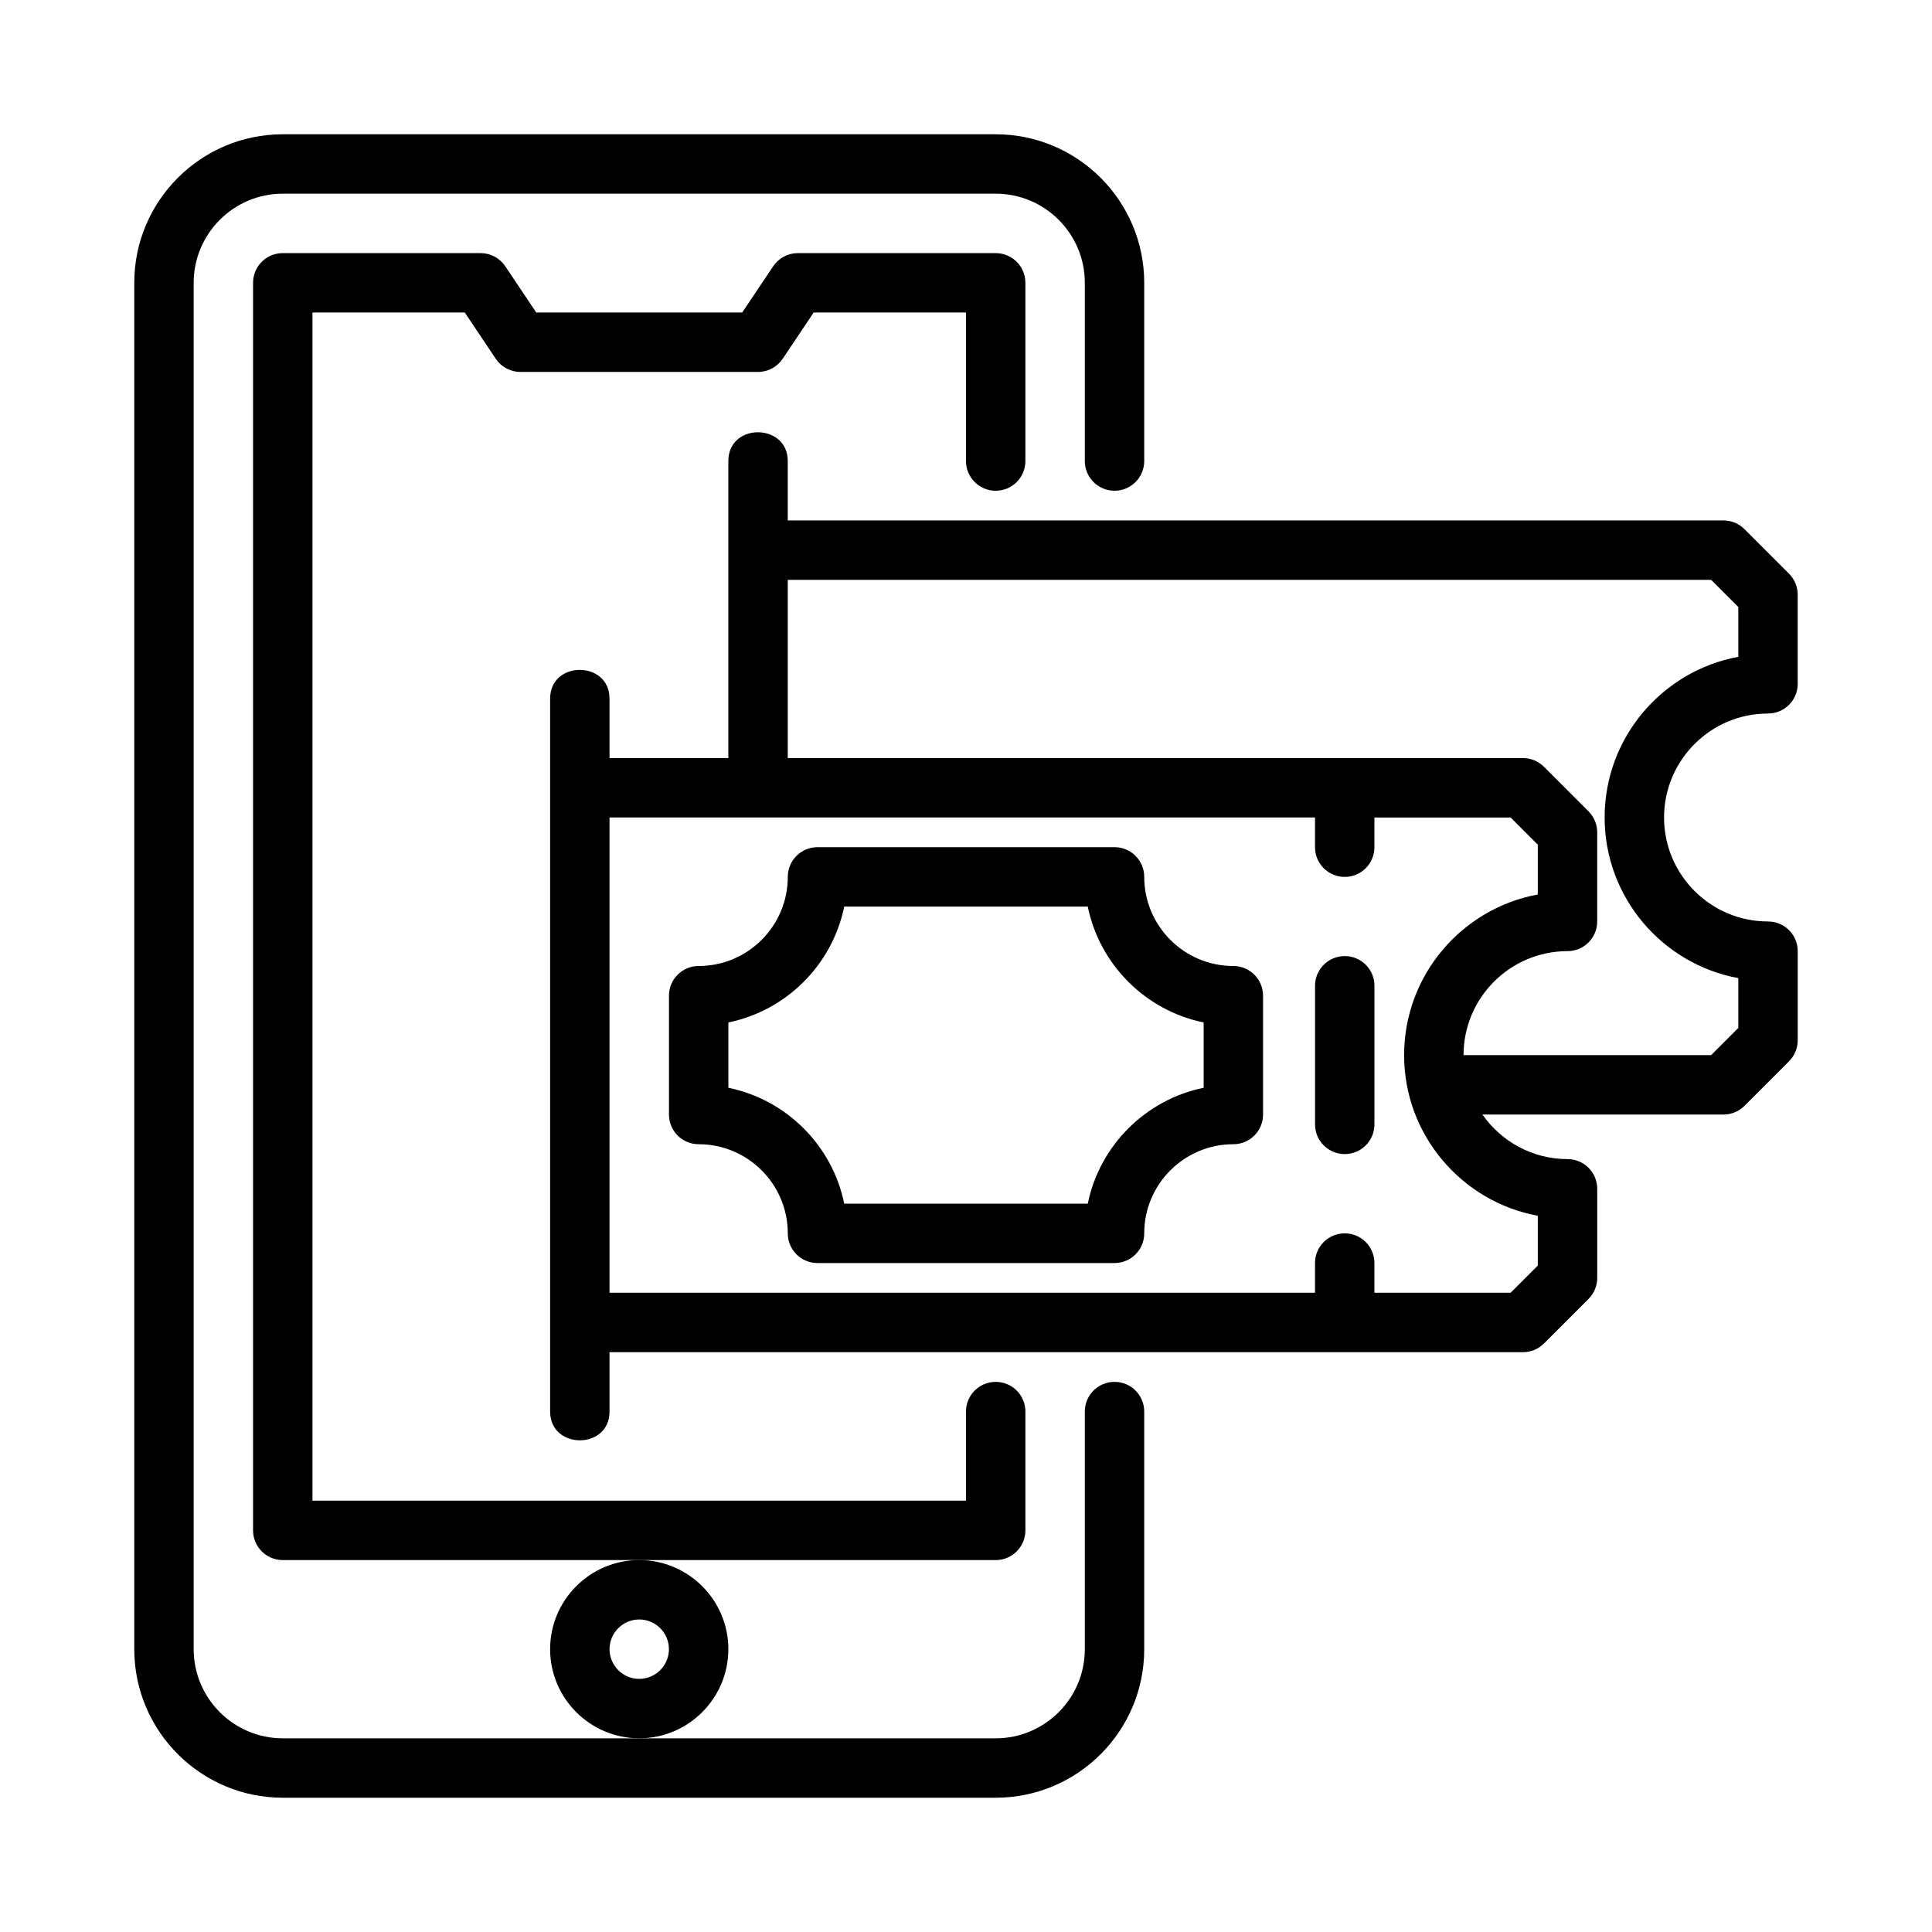
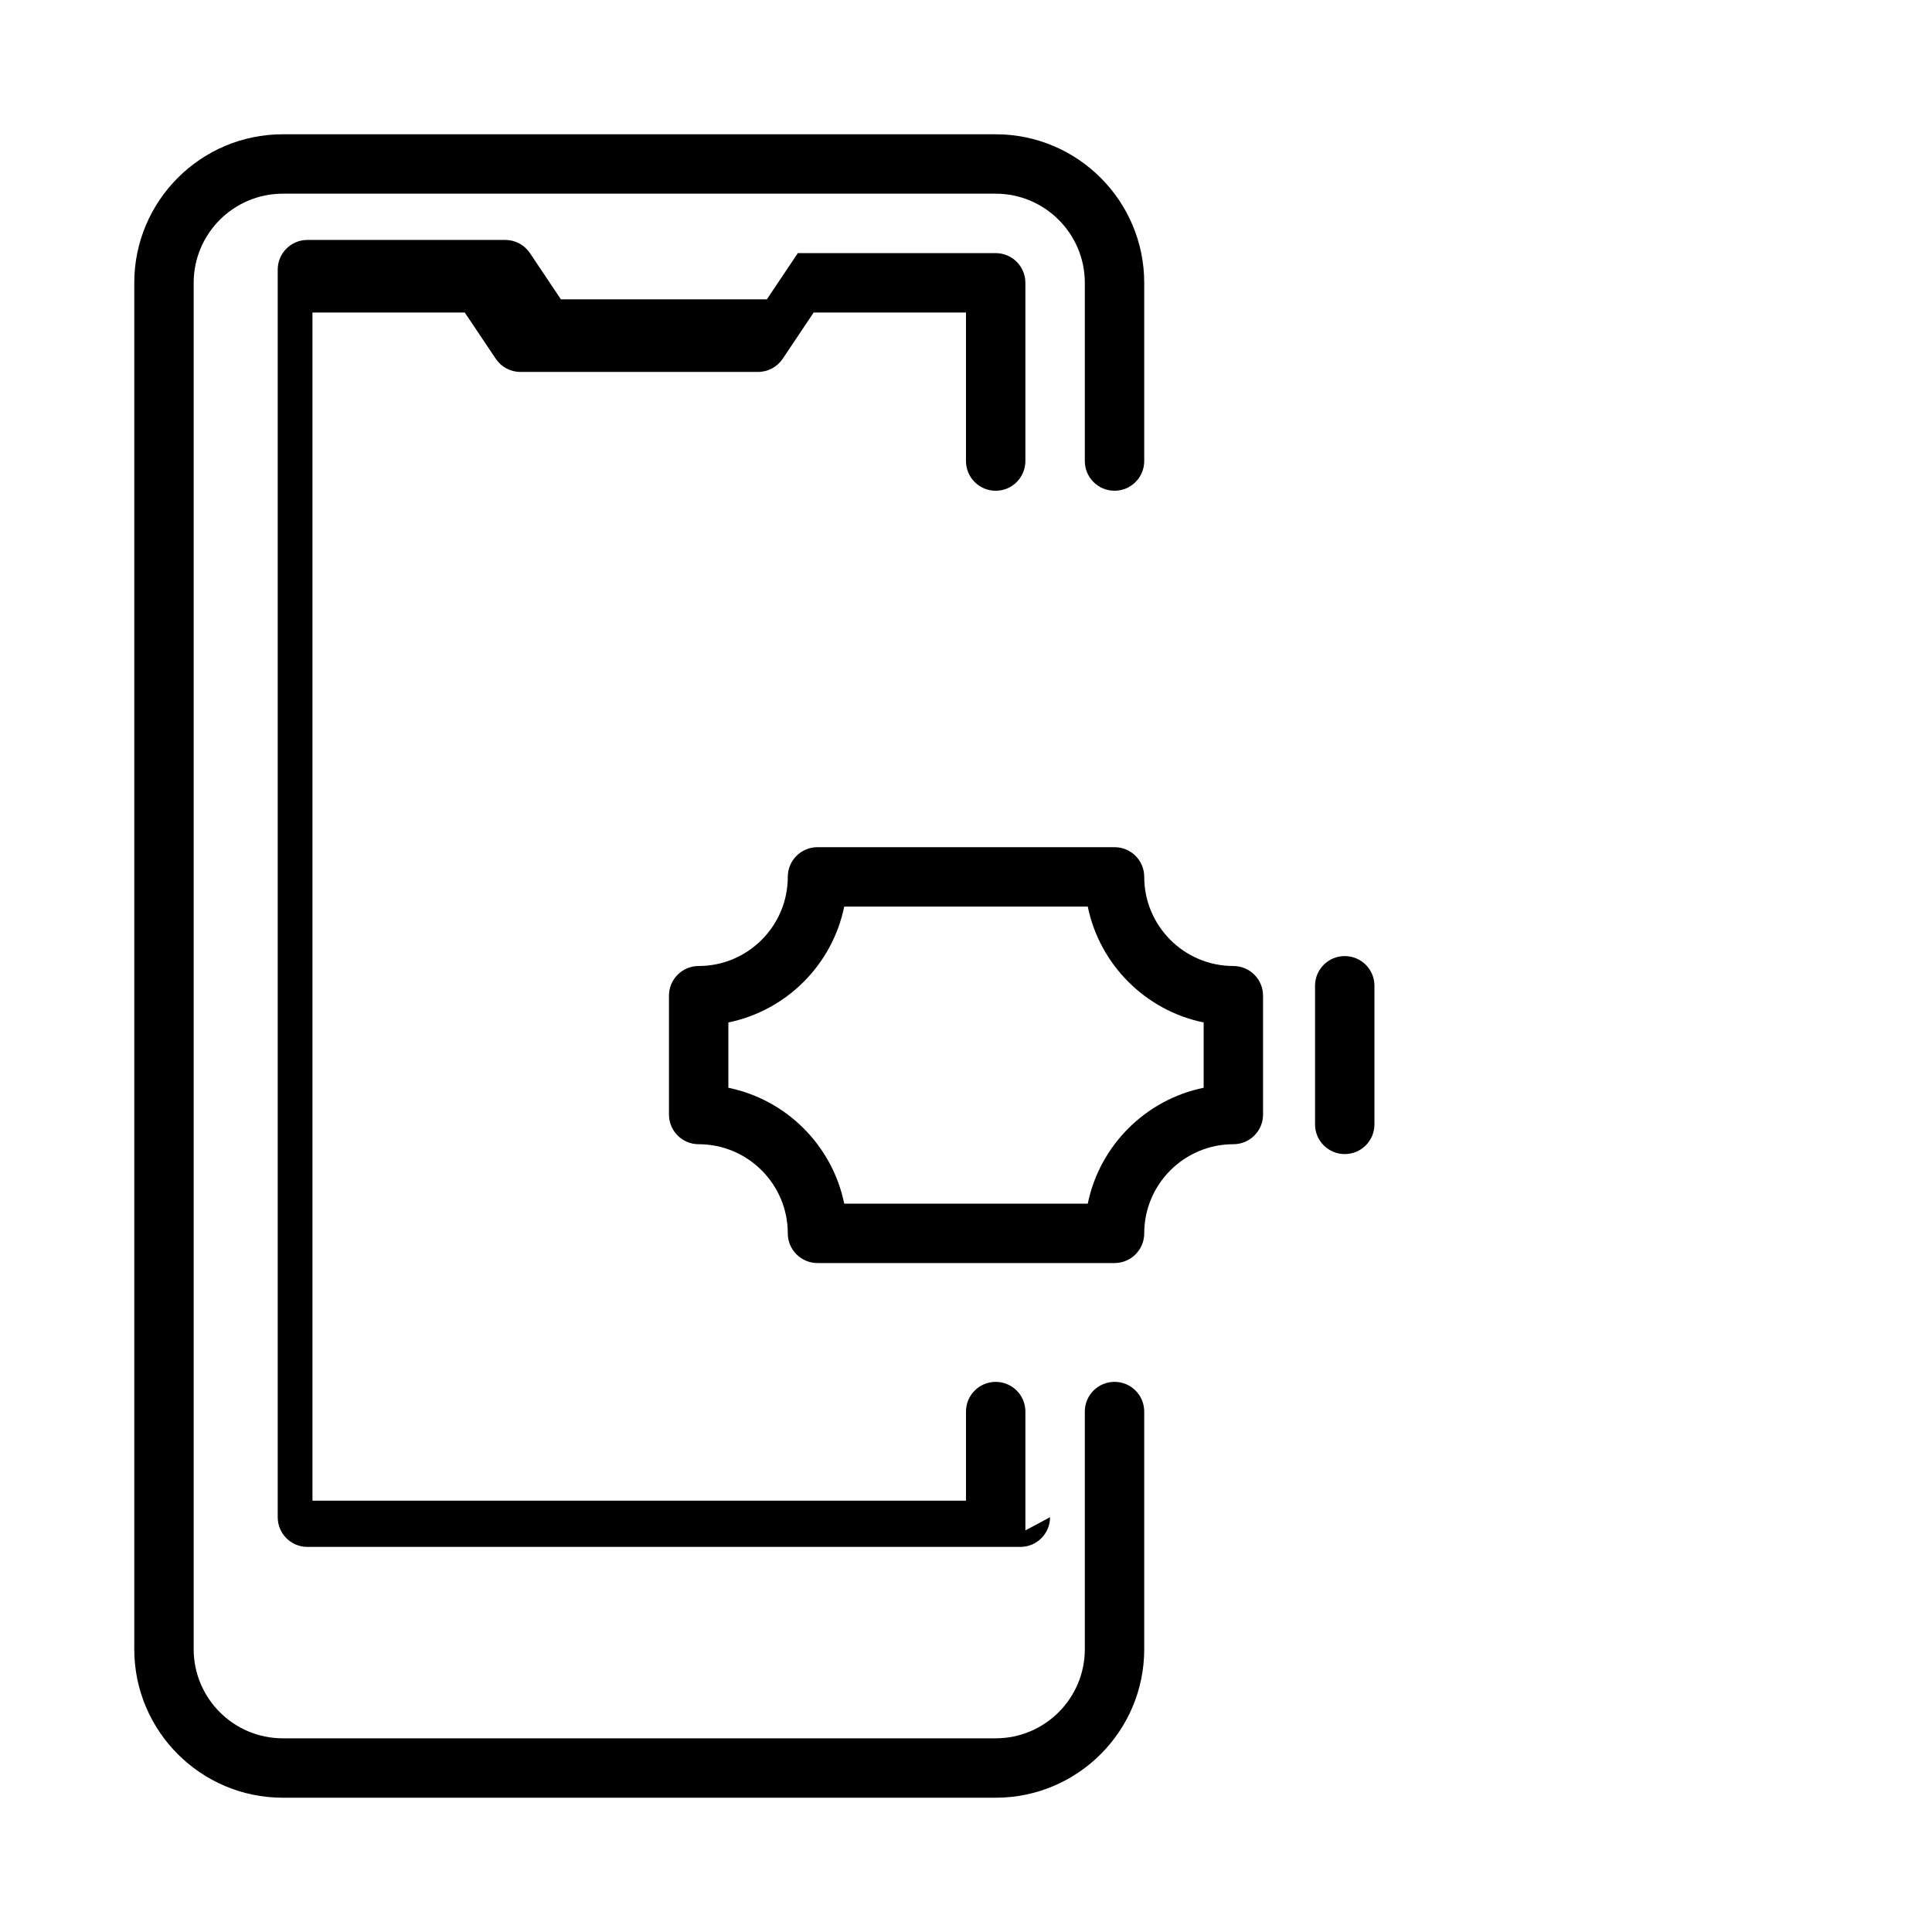
<svg xmlns="http://www.w3.org/2000/svg" fill="#000000" width="800px" height="800px" version="1.1" viewBox="144 144 512 512">
  <g>
    <path d="m439.36 274.05c4.352 0 7.871-3.519 7.871-7.871v-47.23c0-21.711-17.652-39.363-39.359-39.363h-188.93c-21.707 0-39.359 17.652-39.359 39.359v362.11c0 21.711 17.652 39.359 39.359 39.359h188.93c21.711 0 39.359-17.652 39.359-39.359v-62.977c0-4.352-3.519-7.871-7.871-7.871s-7.871 3.519-7.871 7.871v62.977c0 13.023-10.594 23.617-23.617 23.617h-188.93c-13.02 0-23.617-10.594-23.617-23.617v-362.11c0-13.02 10.598-23.617 23.617-23.617h188.93c13.02 0 23.617 10.598 23.617 23.617v47.23c0 4.356 3.519 7.875 7.871 7.875z" />
-     <path d="m415.74 549.57v-31.488c0-4.352-3.519-7.871-7.871-7.871-4.352 0-7.871 3.519-7.871 7.871v23.617h-173.19v-314.88h40.359l8.211 12.254c1.461 2.184 3.906 3.492 6.535 3.492h62.977c2.629 0 5.074-1.309 6.535-3.492l8.207-12.254h40.363v39.359c0 4.356 3.519 7.875 7.871 7.875 4.352 0 7.871-3.519 7.871-7.871v-47.23c0-4.356-3.519-7.875-7.871-7.875h-52.43c-2.629 0-5.074 1.309-6.535 3.492l-8.211 12.25h-54.578l-8.211-12.254c-1.461-2.184-3.906-3.488-6.535-3.488h-52.43c-4.352 0-7.871 3.519-7.871 7.871v330.62c0 4.352 3.519 7.871 7.871 7.871h188.93c4.352 0 7.871-3.519 7.871-7.871z" />
-     <path d="m337.02 581.05c0-13.023-10.594-23.617-23.617-23.617s-23.617 10.594-23.617 23.617c0 13.023 10.594 23.617 23.617 23.617s23.617-10.594 23.617-23.617zm-23.617 7.871c-4.336 0-7.871-3.535-7.871-7.871 0-4.336 3.535-7.871 7.871-7.871s7.871 3.535 7.871 7.871c0 4.336-3.535 7.871-7.871 7.871z" />
+     <path d="m415.74 549.57v-31.488c0-4.352-3.519-7.871-7.871-7.871-4.352 0-7.871 3.519-7.871 7.871v23.617h-173.19v-314.88h40.359l8.211 12.254c1.461 2.184 3.906 3.492 6.535 3.492h62.977c2.629 0 5.074-1.309 6.535-3.492l8.207-12.254h40.363v39.359c0 4.356 3.519 7.875 7.871 7.875 4.352 0 7.871-3.519 7.871-7.871v-47.23c0-4.356-3.519-7.875-7.871-7.875h-52.43l-8.211 12.25h-54.578l-8.211-12.254c-1.461-2.184-3.906-3.488-6.535-3.488h-52.43c-4.352 0-7.871 3.519-7.871 7.871v330.62c0 4.352 3.519 7.871 7.871 7.871h188.93c4.352 0 7.871-3.519 7.871-7.871z" />
    <path d="m470.85 400c-13.023 0-23.617-10.594-23.617-23.617 0-4.352-3.519-7.871-7.871-7.871h-78.719c-4.352 0-7.871 3.519-7.871 7.871 0 13.023-10.594 23.617-23.617 23.617-4.352 0-7.871 3.519-7.871 7.871v31.488c0 4.352 3.519 7.871 7.871 7.871 13.023 0 23.617 10.594 23.617 23.617 0 4.352 3.519 7.871 7.871 7.871h78.719c4.352 0 7.871-3.519 7.871-7.871 0-13.023 10.594-23.617 23.617-23.617 4.352 0 7.871-3.519 7.871-7.871v-31.488c0-4.352-3.519-7.871-7.871-7.871zm-7.871 32.27c-15.406 3.152-27.555 15.301-30.707 30.707h-64.543c-3.152-15.406-15.297-27.555-30.703-30.707v-17.312c15.406-3.152 27.551-15.297 30.703-30.703h64.543c3.152 15.406 15.301 27.551 30.707 30.703z" />
    <path d="m500.37 397.37c-4.352 0-7.871 3.519-7.871 7.871v36.73c0 4.352 3.519 7.871 7.871 7.871 4.352 0 7.871-3.519 7.871-7.871v-36.73c0-4.352-3.519-7.871-7.871-7.871z" />
-     <path d="m612.54 333.09c4.352 0 7.871-3.519 7.871-7.871v-23.617c0-2.09-0.828-4.09-2.305-5.566l-11.809-11.809c-1.477-1.477-3.477-2.305-5.566-2.305h-247.97v-15.742c0-10.109-15.742-10.223-15.742 0v78.719h-31.488v-15.742c0-10.145-15.742-10.199-15.742 0v188.93c0 10.129 15.742 10.172 15.742 0v-15.742h242.07c2.09 0 4.09-0.828 5.566-2.305l11.809-11.809c1.477-1.477 2.305-3.477 2.305-5.566v-23.617c0-4.352-3.519-7.871-7.871-7.871-9.332 0-17.562-4.691-22.551-11.809h63.875c2.09 0 4.09-0.828 5.566-2.305l11.809-11.809c1.477-1.477 2.305-3.477 2.305-5.566v-23.617c0-4.352-3.519-7.871-7.871-7.871-15.191 0-27.551-12.363-27.551-27.551 0-15.191 12.359-27.555 27.551-27.555zm-61.008 133.1v13.207l-7.195 7.195h-36.102v-7.871c0-4.352-3.519-7.871-7.871-7.871-4.352 0-7.871 3.519-7.871 7.871v7.871h-186.96v-125.95h186.96v7.875c0 4.352 3.519 7.871 7.871 7.871 4.352 0 7.871-3.519 7.871-7.871v-7.871h36.102l7.195 7.195v13.207c-20.125 3.707-35.426 21.387-35.426 42.574 0 21.184 15.301 38.867 35.426 42.57zm53.137-62.977v13.207l-7.195 7.195h-65.621c0-15.191 12.363-27.551 27.551-27.551 4.352 0 7.871-3.519 7.871-7.871v-23.617c0-2.09-0.828-4.09-2.305-5.566l-11.809-11.809c-1.477-1.477-3.473-2.305-5.566-2.305h-194.83v-47.23h244.71l7.195 7.191v13.207c-20.125 3.707-35.426 21.387-35.426 42.574s15.301 38.871 35.426 42.574z" />
  </g>
</svg>